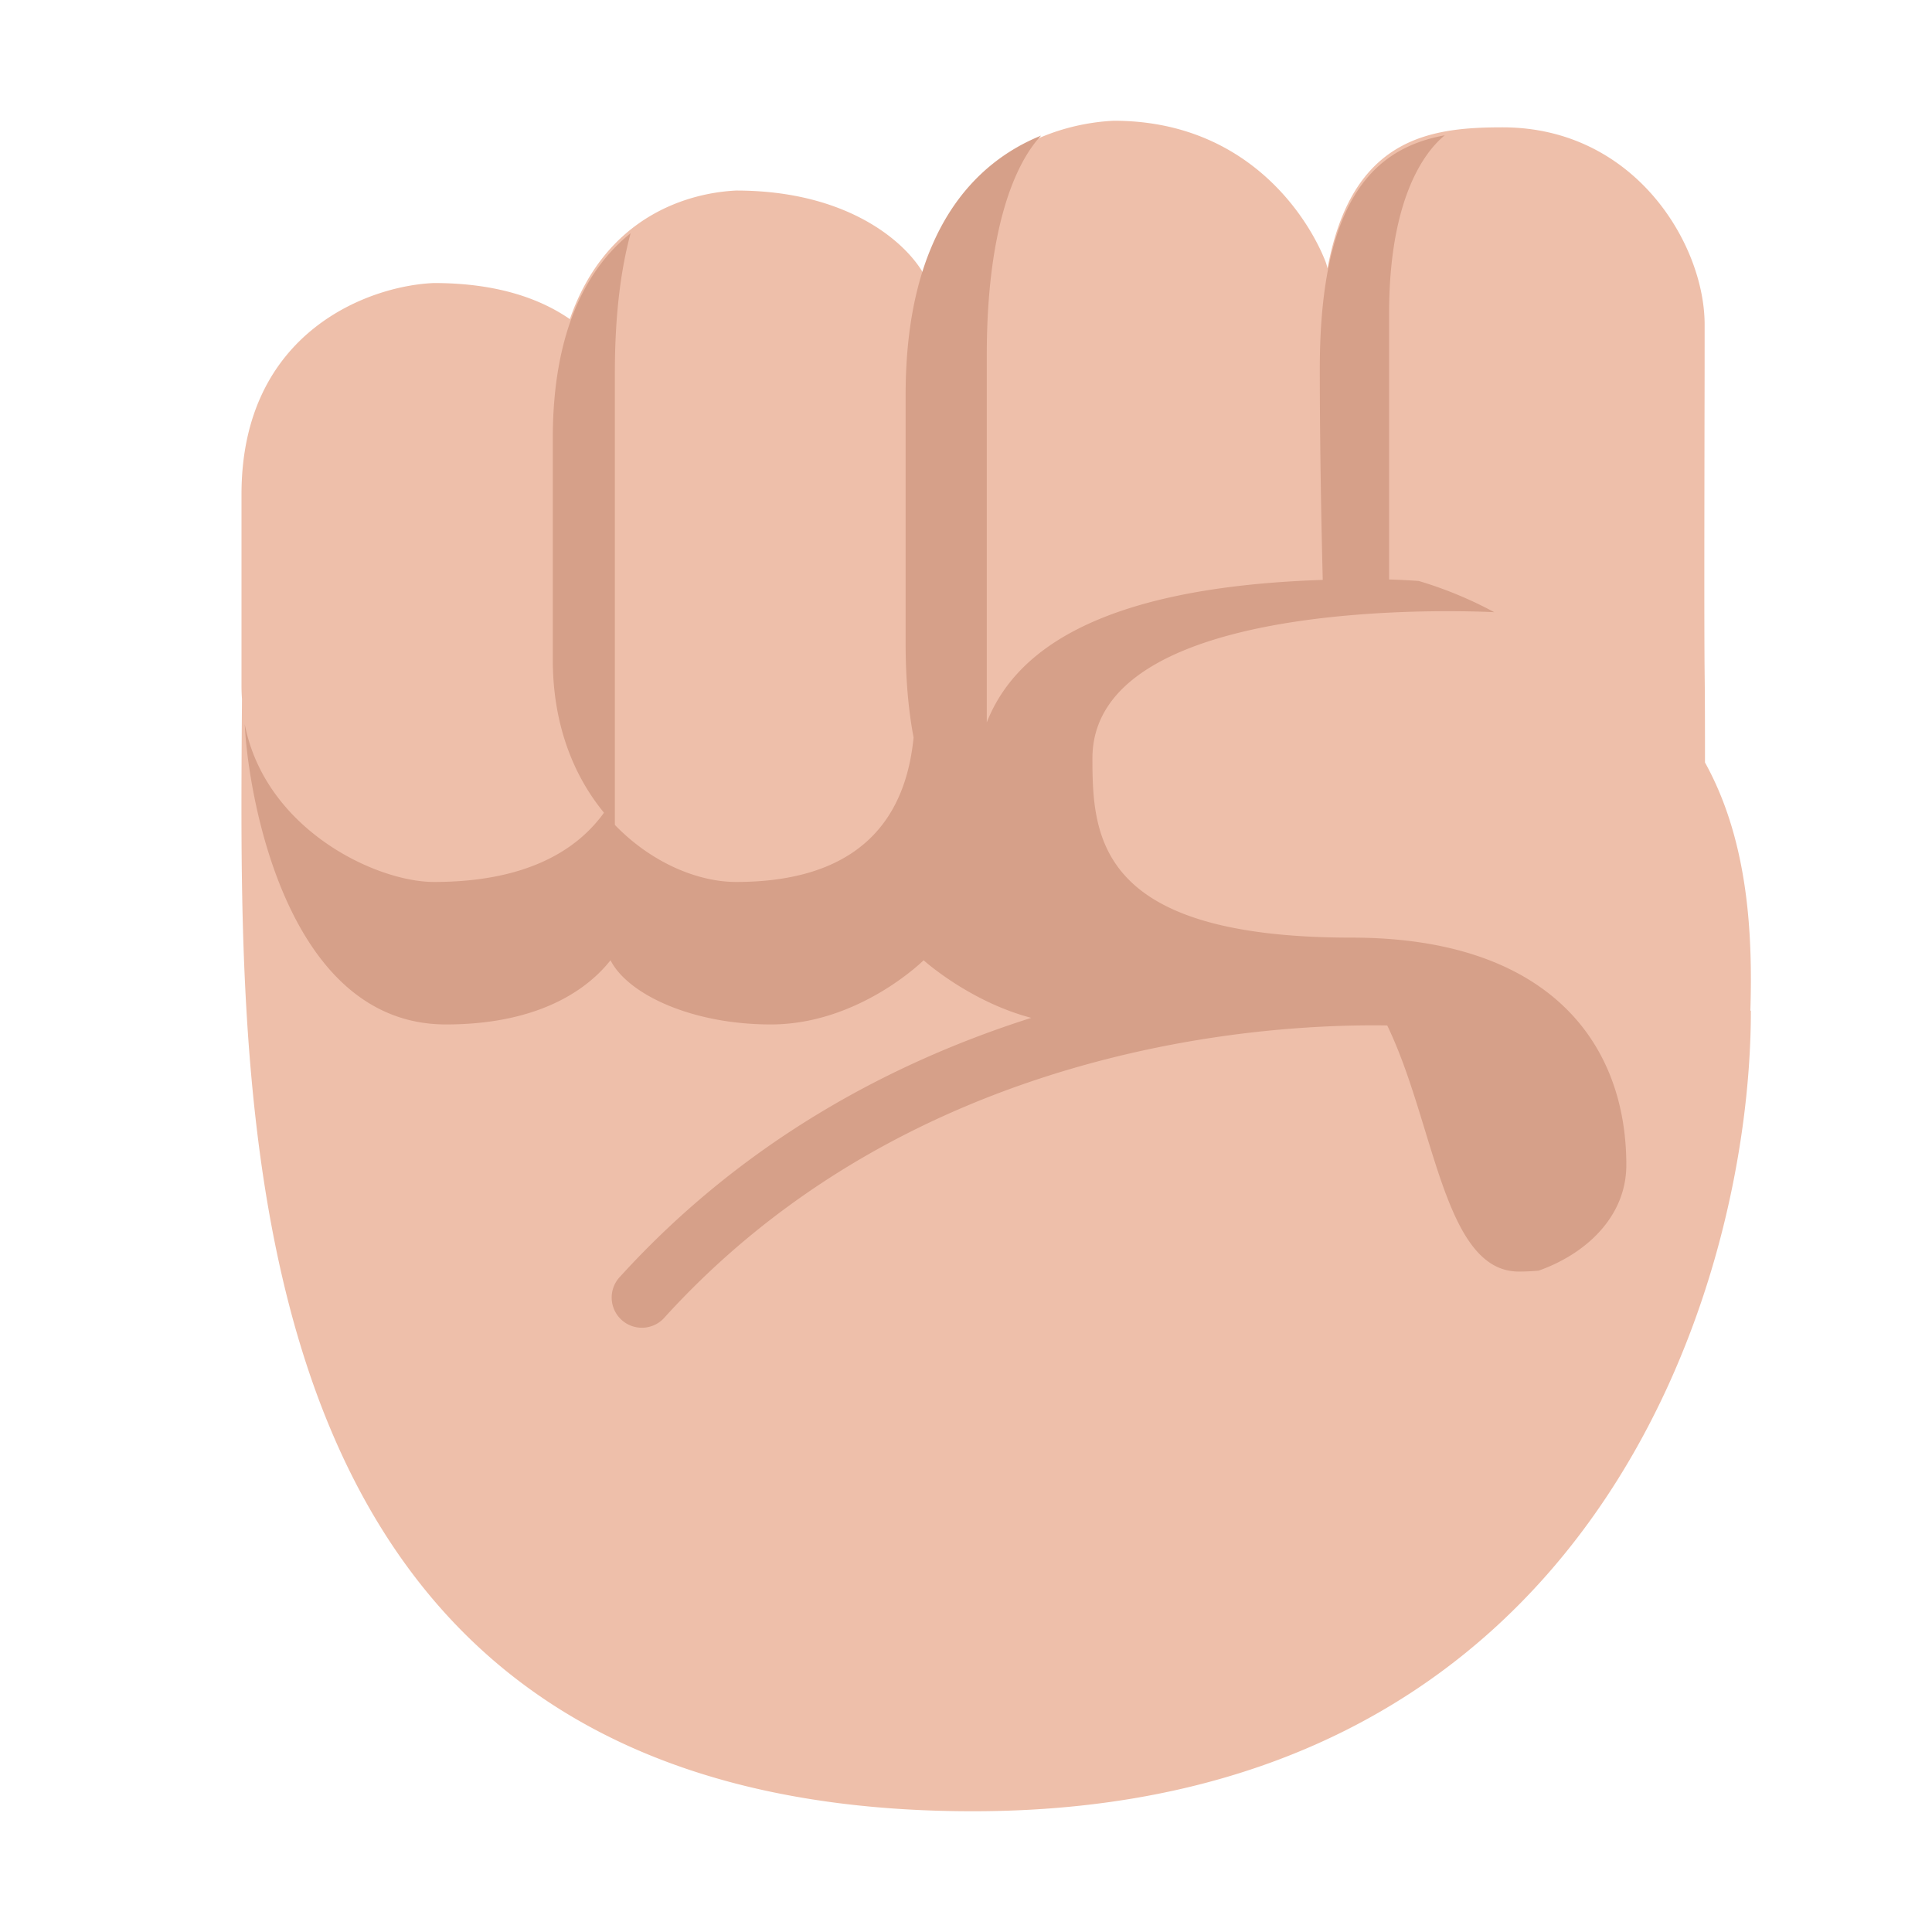
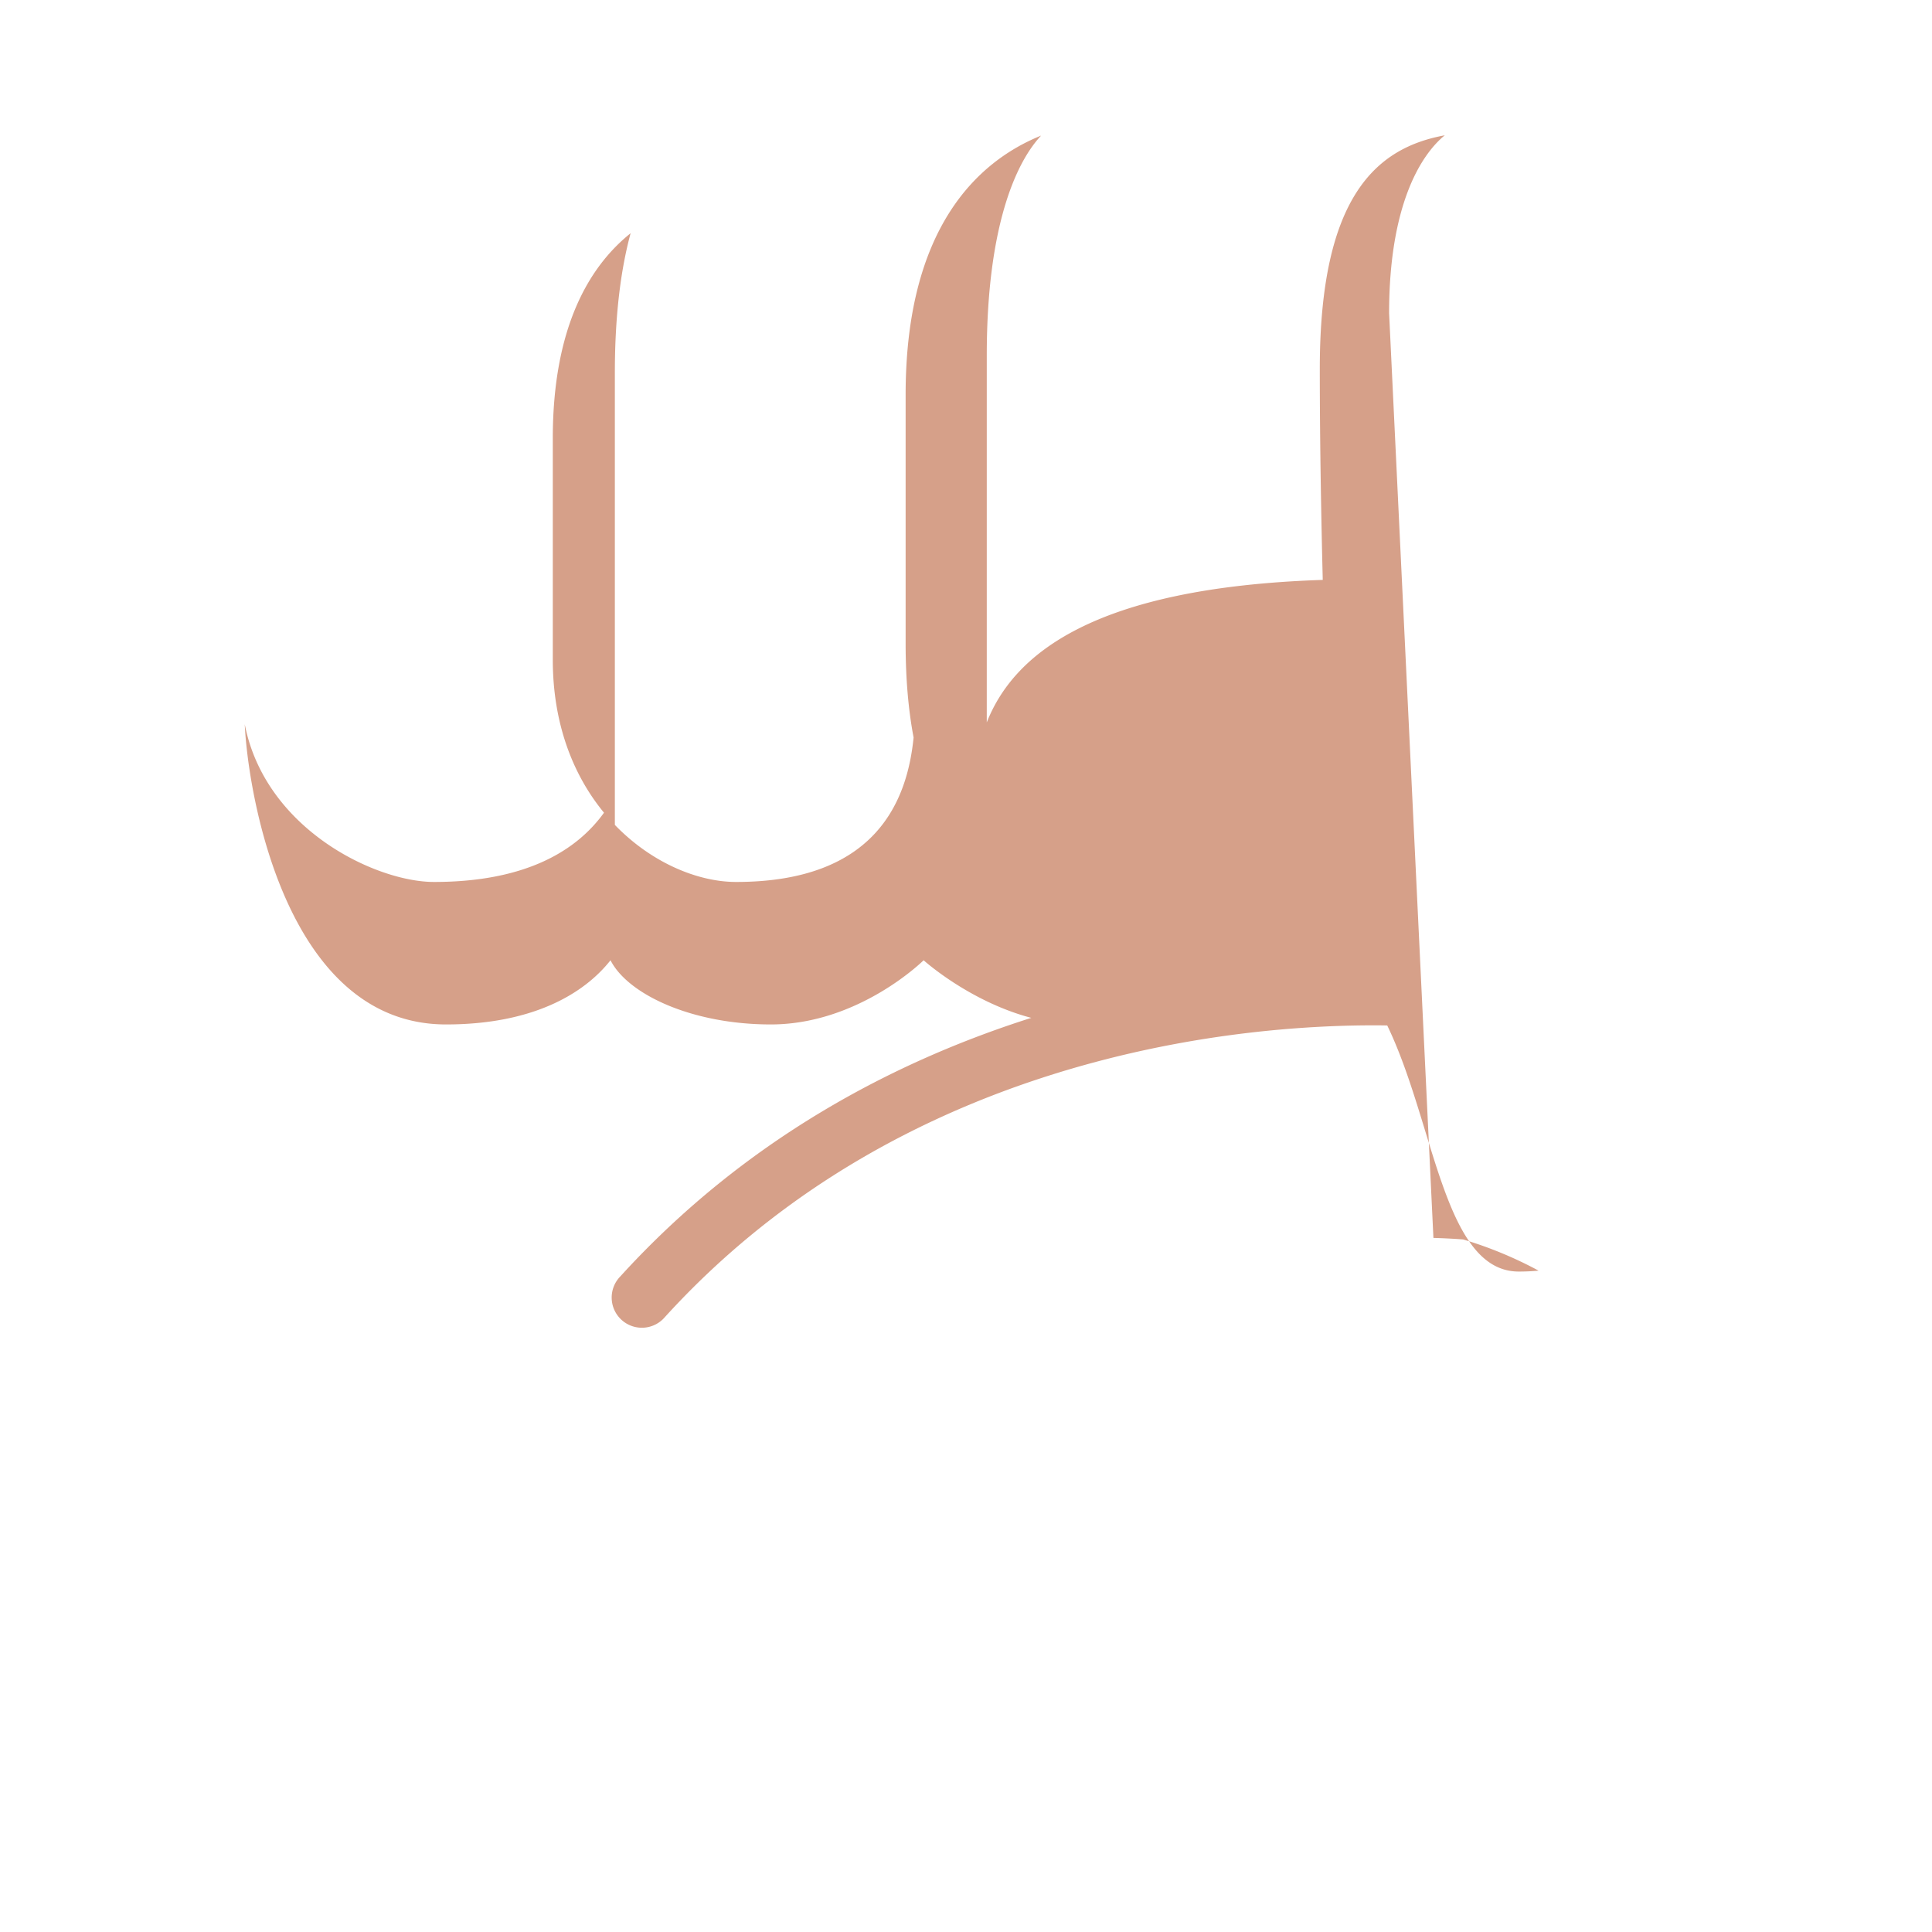
<svg xmlns="http://www.w3.org/2000/svg" fill="none" viewBox="0 0 32 32">
-   <path fill="#EEBFAA" d="m28.992 16.738.008.005C29 21.33 26.373 30 16.114 30 3.9 30 3.964 19.017 4.004 12.105l.004-.527A3 3 0 0 1 4 11.36V8.188c0-2.7 2.125-3.459 3.188-3.5 1.074 0 1.782.274 2.251.598.593-1.715 1.974-2.093 2.754-2.13 1.864 0 2.83.871 3.117 1.401.616-2.069 2.237-2.515 3.138-2.557 2.193 0 3.208 1.575 3.505 2.328q.018.047.035.116c.402-2.16 1.684-2.335 2.898-2.335 2.192 0 3.348 1.938 3.348 3.266 0 .391 0 .967-.002 1.61-.002 1.538-.006 3.46.002 4.156.005.351.006.912.006 1.488.738 1.332.787 2.916.752 4.109" />
-   <path fill="#D6A089" d="M23.008 5.188c0-1.748.502-2.603.922-2.947-1.116.205-2.07.99-2.07 3.868 0 1.3.027 2.628.049 3.496-3.812.126-5.123 1.24-5.565 2.36V5.886c0-2.134.484-3.198.9-3.64C16.17 2.68 15 3.803 15 6.54v4.116c0 .596.047 1.112.132 1.559-.102 1.021-.601 2.393-2.94 2.393-.63 0-1.4-.315-2.008-.945v-7.49c0-.986.106-1.74.261-2.31-.7.561-1.289 1.58-1.289 3.398v3.665c0 1.085.35 1.93.848 2.535-.444.617-1.278 1.147-2.816 1.147-.962 0-2.795-.87-3.134-2.612.046 1.063.649 4.972 3.333 4.972 1.426 0 2.28-.5 2.725-1.063.286.563 1.344 1.063 2.656 1.063 1.46 0 2.53-1.063 2.53-1.063s.757.684 1.783.954c-2.251.715-4.73 1.999-6.81 4.286a.5.5 0 1 0 .74.672c2.508-2.758 5.654-3.962 8.194-4.475a18.3 18.3 0 0 1 3.17-.355q.345-.007.602-.002c.258.534.447 1.153.628 1.745.375 1.224.714 2.331 1.551 2.331q.166 0 .328-.015c.785-.277 1.453-.895 1.453-1.75 0-2.058-1.325-3.766-4.55-3.766-4.196 0-4.293-1.65-4.293-2.969 0-2.796 6.656-2.421 6.656-2.421a6.6 6.6 0 0 0-1.25-.517q-.24-.018-.492-.025z" />
+   <path fill="#D6A089" d="M23.008 5.188c0-1.748.502-2.603.922-2.947-1.116.205-2.07.99-2.07 3.868 0 1.3.027 2.628.049 3.496-3.812.126-5.123 1.24-5.565 2.36V5.886c0-2.134.484-3.198.9-3.64C16.17 2.68 15 3.803 15 6.54v4.116c0 .596.047 1.112.132 1.559-.102 1.021-.601 2.393-2.94 2.393-.63 0-1.4-.315-2.008-.945v-7.49c0-.986.106-1.74.261-2.31-.7.561-1.289 1.58-1.289 3.398v3.665c0 1.085.35 1.93.848 2.535-.444.617-1.278 1.147-2.816 1.147-.962 0-2.795-.87-3.134-2.612.046 1.063.649 4.972 3.333 4.972 1.426 0 2.28-.5 2.725-1.063.286.563 1.344 1.063 2.656 1.063 1.46 0 2.53-1.063 2.53-1.063s.757.684 1.783.954c-2.251.715-4.73 1.999-6.81 4.286a.5.5 0 1 0 .74.672c2.508-2.758 5.654-3.962 8.194-4.475a18.3 18.3 0 0 1 3.17-.355q.345-.007.602-.002c.258.534.447 1.153.628 1.745.375 1.224.714 2.331 1.551 2.331q.166 0 .328-.015a6.6 6.6 0 0 0-1.25-.517q-.24-.018-.492-.025z" />
</svg>